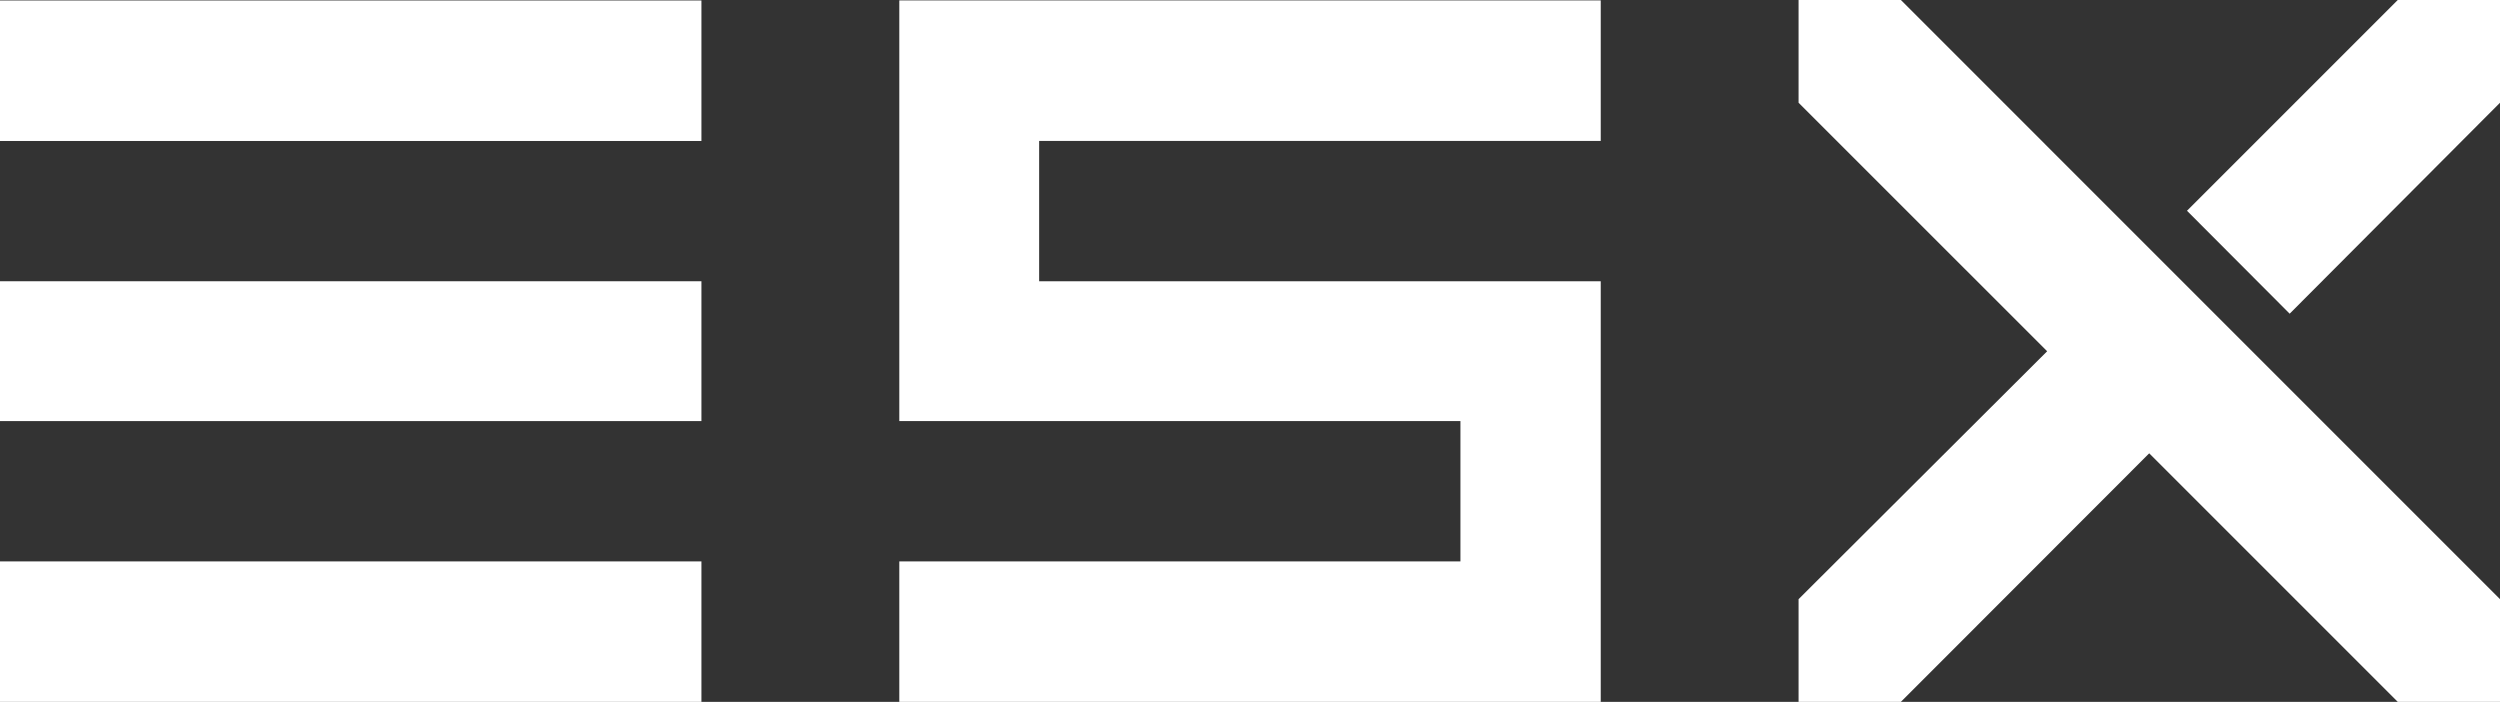
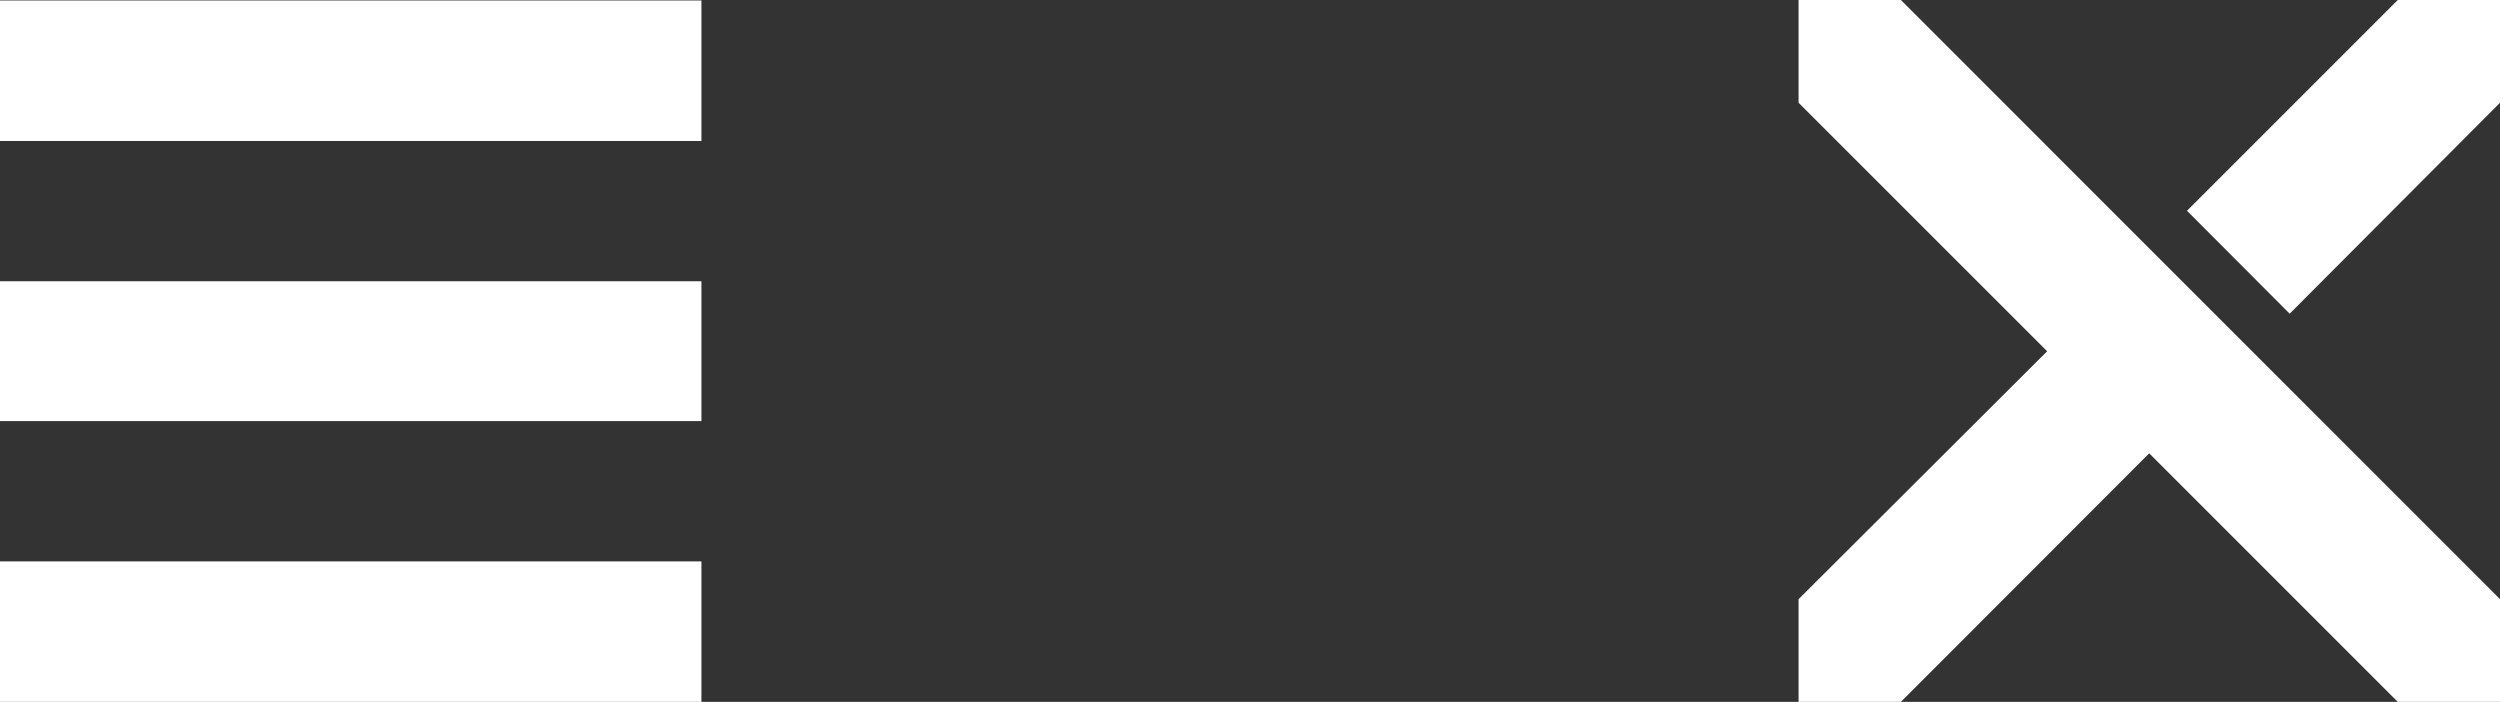
<svg xmlns="http://www.w3.org/2000/svg" id="Camada_2" data-name="Camada 2" viewBox="0 0 586.23 164.58">
  <rect x="0" y="0" width="586.23" height="164.58" fill="#333333" stroke="none" />
  <defs>
    <style>      .cls-1, .cls-2 {        fill: #fff;      }      .cls-2 {        fill-rule: evenodd;      }    </style>
  </defs>
  <g id="Camada_1-2" data-name="Camada 1">
    <rect class="cls-1" y=".11" width="164.48" height="32.95" />
    <rect class="cls-1" y="65.95" width="164.48" height="32.79" />
    <rect class="cls-1" y="131.64" width="164.48" height="32.95" />
-     <polygon class="cls-2" points="243.67 33.05 375.36 33.05 375.36 .1 243.67 .1 210.88 .1 210.88 33.05 210.88 65.95 210.88 98.74 342.46 98.74 342.46 131.64 210.88 131.64 210.88 164.58 342.46 164.58 375.36 164.58 375.36 65.95 342.46 65.95 243.67 65.95 243.67 33.05" />
    <polygon class="cls-2" points="512.83 49.42 562.25 0 586.23 0 586.23 24.09 536.91 73.56 512.83 49.42" />
    <polygon class="cls-2" points="421.75 0 421.75 24.09 480.04 82.37 421.75 140.5 421.75 164.58 445.74 164.58 503.97 106.3 562.25 164.58 586.23 164.58 586.23 140.5 445.74 0 421.75 0" />
  </g>
</svg>